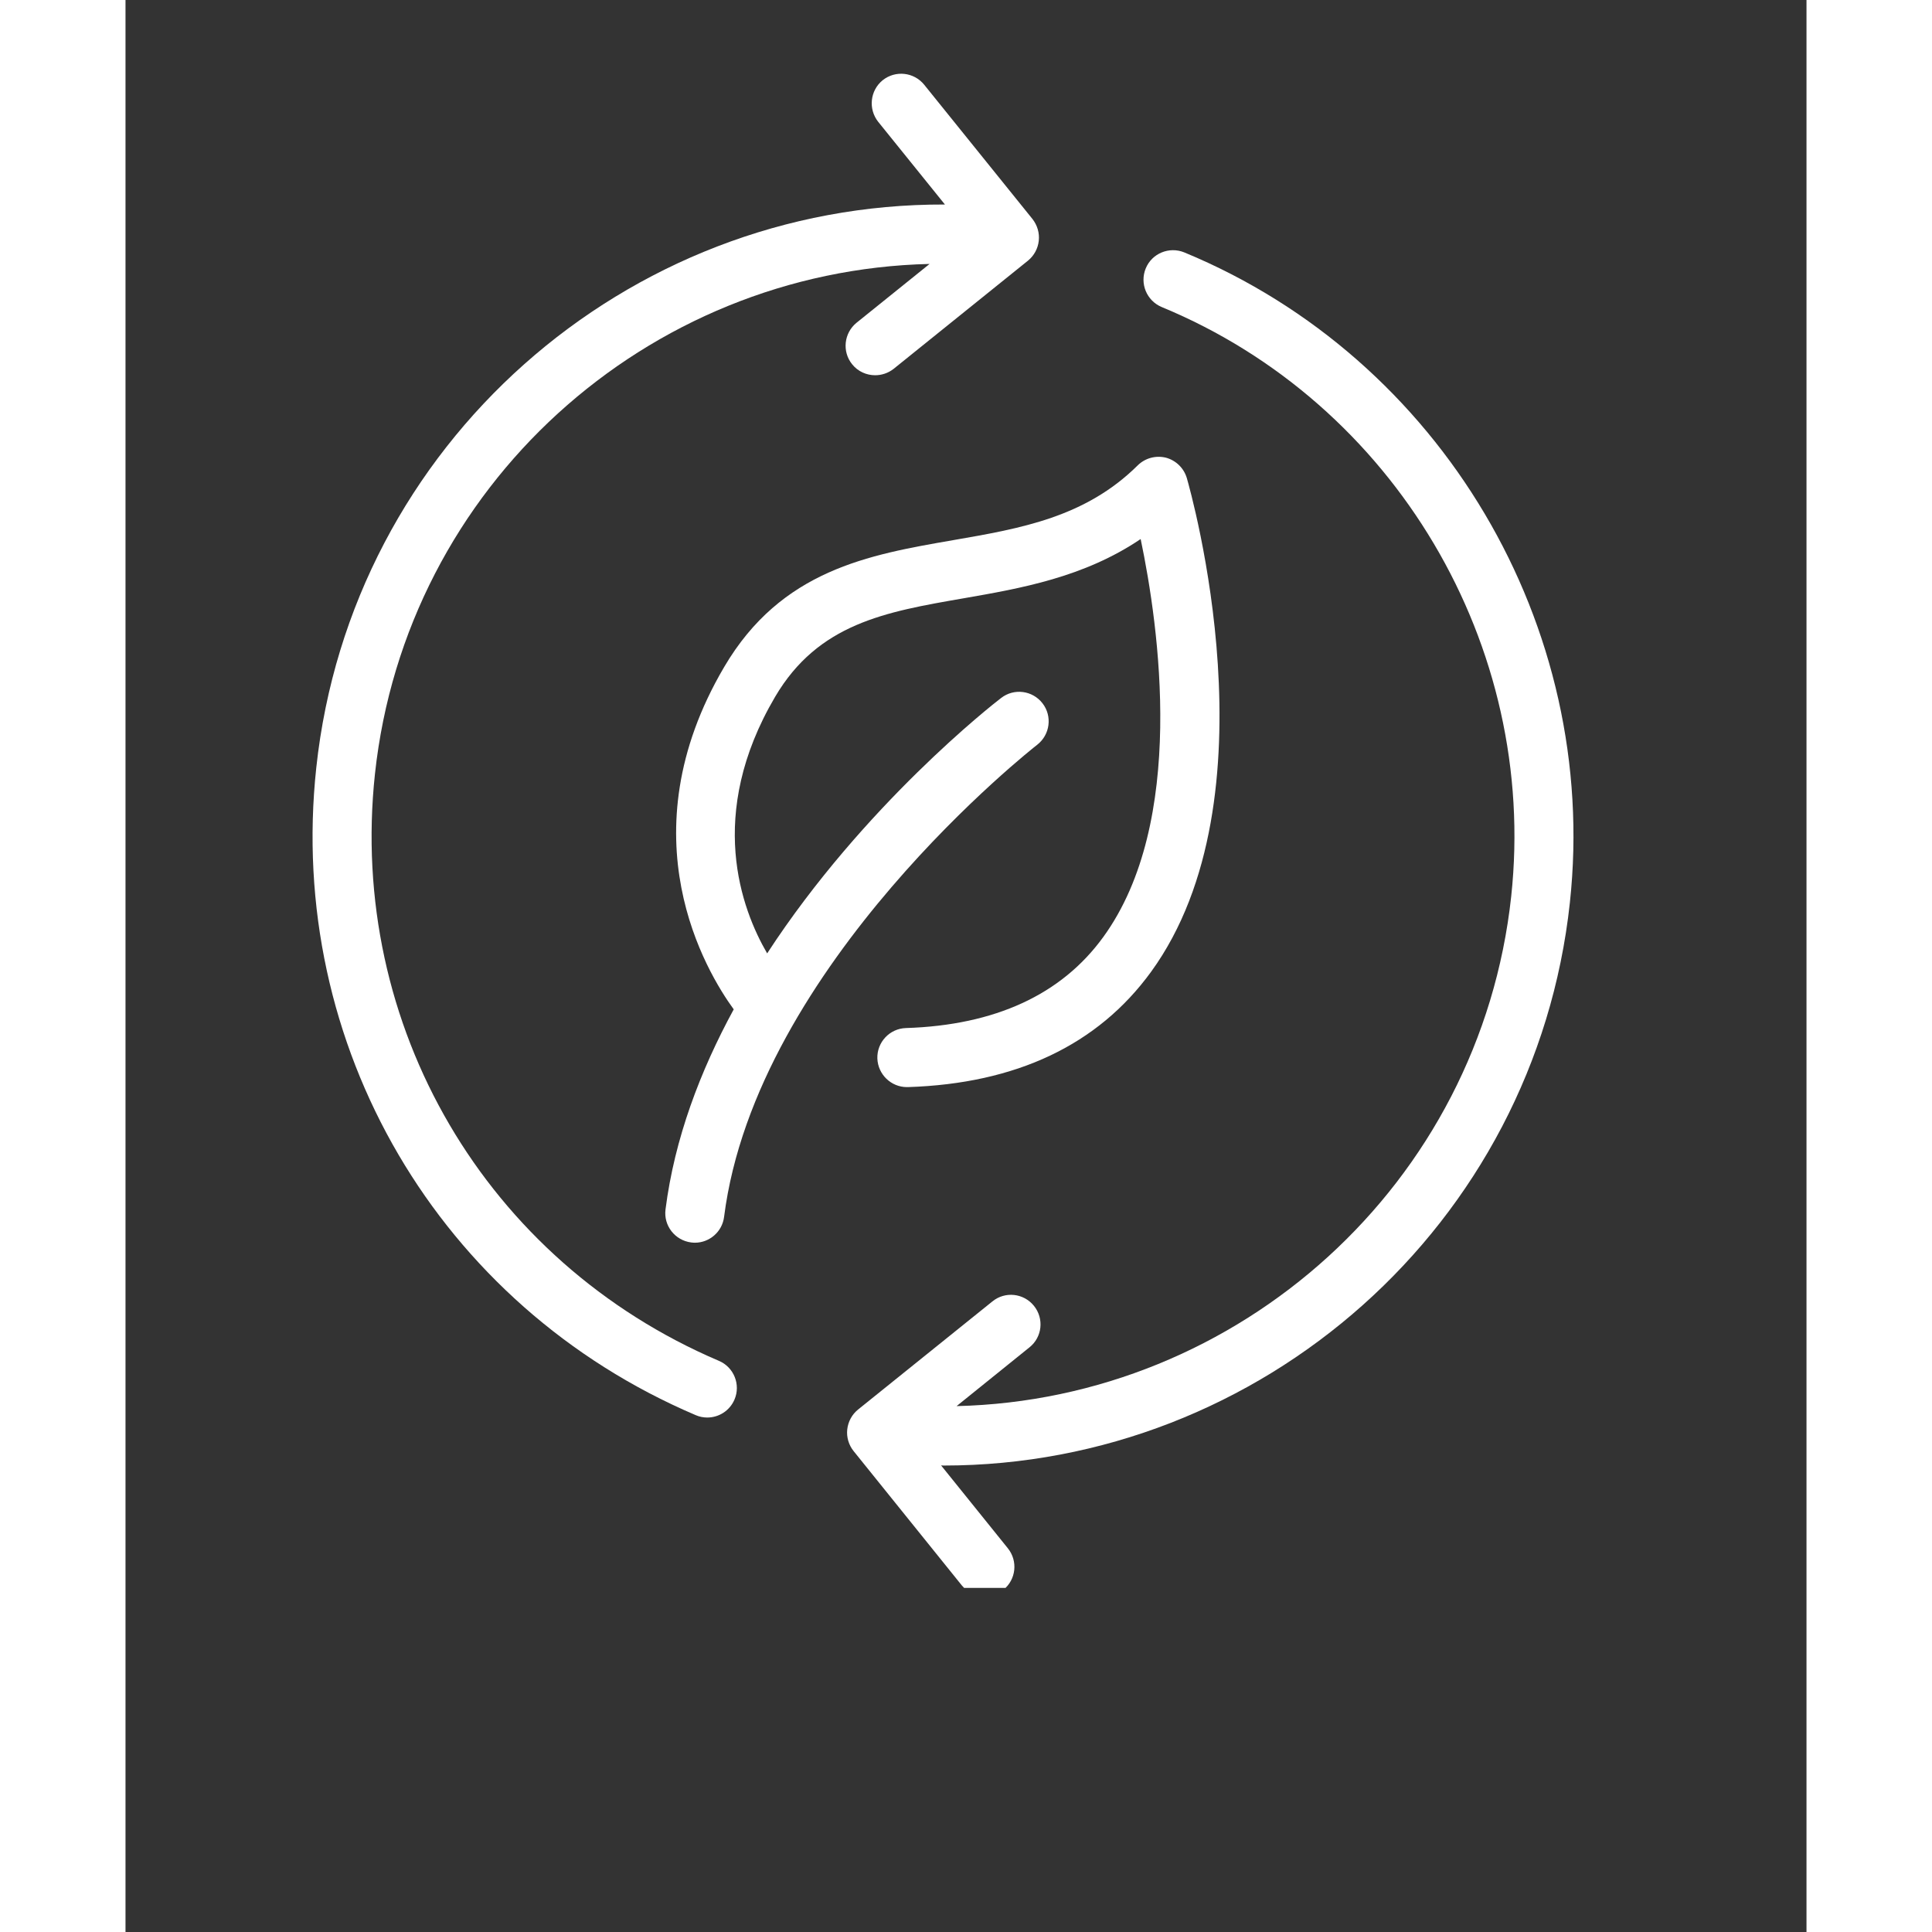
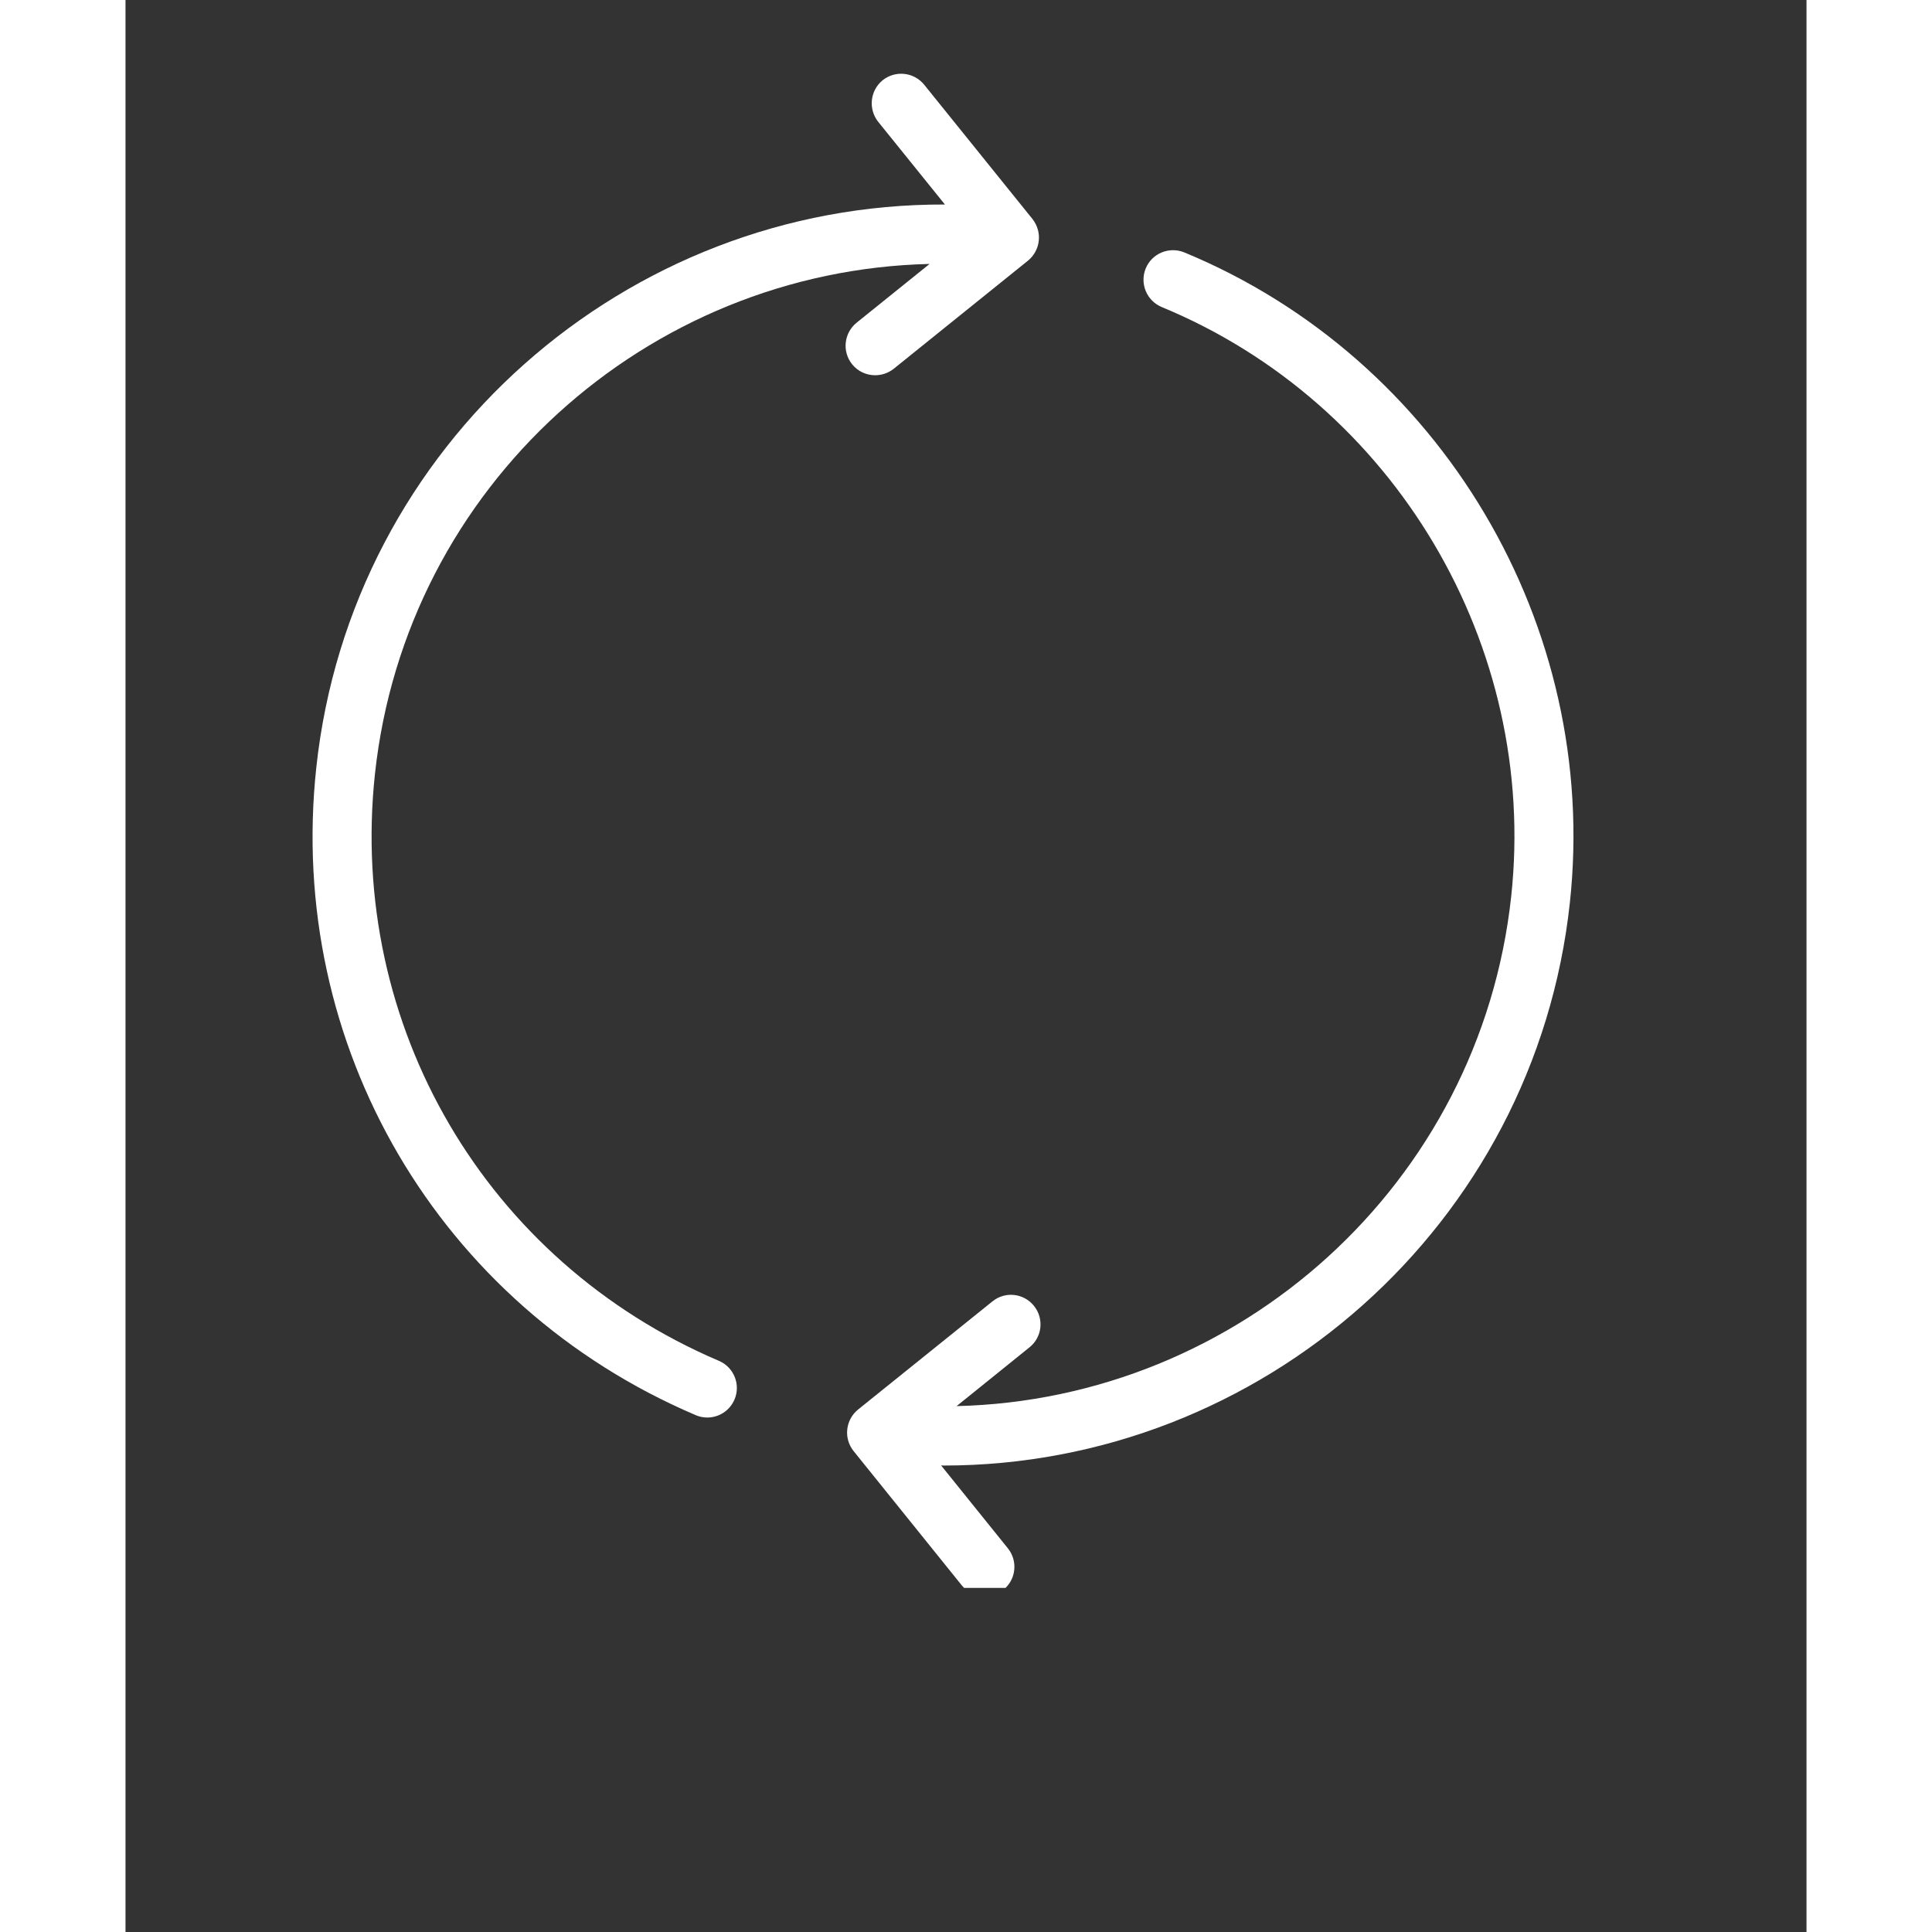
<svg xmlns="http://www.w3.org/2000/svg" width="70" zoomAndPan="magnify" viewBox="0 0 53.04 60.96" height="70" preserveAspectRatio="xMidYMid meet" version="1.0">
  <rect x="0" y="0" width="53.04" height="60.96" fill="#333333" stroke="none" />
  <defs>
    <clipPath id="153e525643">
      <path d="M 5.008 2.215 L 29 2.215 L 29 45 L 5.008 45 Z M 5.008 2.215 " clip-rule="nonzero" />
    </clipPath>
    <clipPath id="8e1136540b">
      <path d="M 22 7 L 46 7 L 46 50.102 L 22 50.102 Z M 22 7 " clip-rule="nonzero" />
    </clipPath>
  </defs>
-   <path fill="#ffffff" d="M 18.891 21.043 C 15.746 26.387 18.328 30.664 19.191 31.848 C 18.137 33.785 17.324 35.918 17.039 38.16 C 16.973 38.672 17.336 39.137 17.848 39.203 C 17.887 39.207 17.926 39.211 17.965 39.211 C 18.426 39.211 18.828 38.867 18.887 38.395 C 19.895 30.441 28.68 23.566 28.766 23.5 C 29.172 23.184 29.25 22.598 28.934 22.191 C 28.621 21.785 28.035 21.707 27.629 22.023 C 27.371 22.219 23.289 25.41 20.246 30.082 C 19.434 28.688 18.312 25.703 20.496 21.988 C 21.859 19.672 23.98 19.305 26.438 18.879 C 28.238 18.566 30.238 18.219 32.031 17.008 C 32.609 19.766 33.492 25.938 30.848 29.57 C 29.531 31.383 27.438 32.348 24.625 32.438 C 24.113 32.453 23.707 32.883 23.723 33.398 C 23.742 33.902 24.156 34.301 24.656 34.301 C 24.664 34.301 24.676 34.301 24.688 34.301 C 28.105 34.191 30.684 32.969 32.359 30.664 C 36.355 25.164 33.605 15.496 33.488 15.086 C 33.395 14.77 33.145 14.527 32.828 14.441 C 32.508 14.363 32.172 14.453 31.938 14.684 C 30.285 16.32 28.262 16.672 26.117 17.043 C 23.449 17.504 20.691 17.984 18.891 21.043 Z M 18.891 21.043 " fill-opacity="1" fill-rule="nonzero" />
  <g clip-path="url(#153e525643)">
    <path fill="#ffffff" d="M 17.992 44.652 C 18.109 44.703 18.234 44.727 18.355 44.727 C 18.719 44.727 19.062 44.516 19.215 44.16 C 19.418 43.688 19.195 43.137 18.723 42.938 C 11.375 39.805 7.016 32.363 7.871 24.418 C 8.852 15.328 16.461 8.535 25.371 8.328 L 23.066 10.184 C 22.668 10.508 22.605 11.094 22.926 11.492 C 23.109 11.723 23.383 11.84 23.652 11.84 C 23.859 11.84 24.066 11.773 24.238 11.637 L 28.477 8.223 C 28.668 8.066 28.789 7.844 28.816 7.598 C 28.844 7.352 28.77 7.105 28.617 6.91 L 25.203 2.676 C 24.879 2.273 24.293 2.211 23.891 2.531 C 23.492 2.855 23.43 3.441 23.75 3.844 L 25.855 6.453 C 15.801 6.418 7.117 14.008 6.02 24.219 C 5.074 32.988 9.887 41.199 17.992 44.652 Z M 17.992 44.652 " fill-opacity="1" fill-rule="nonzero" />
  </g>
  <g clip-path="url(#8e1136540b)">
    <path fill="#ffffff" d="M 32.695 9.688 C 40.039 12.723 44.574 20.367 43.723 28.281 C 42.742 37.371 35.125 44.156 26.223 44.367 L 28.523 42.512 C 28.926 42.191 28.988 41.605 28.664 41.203 C 28.34 40.801 27.754 40.738 27.355 41.062 L 23.117 44.473 C 22.922 44.629 22.801 44.855 22.773 45.102 C 22.746 45.348 22.82 45.594 22.973 45.785 L 26.387 50.023 C 26.574 50.25 26.844 50.371 27.113 50.371 C 27.32 50.371 27.527 50.301 27.699 50.164 C 28.102 49.84 28.164 49.254 27.84 48.852 L 25.734 46.238 C 25.762 46.238 25.785 46.242 25.809 46.242 C 35.832 46.242 44.477 38.664 45.574 28.48 C 46.516 19.75 41.512 11.316 33.41 7.965 C 32.934 7.77 32.387 7.992 32.191 8.469 C 31.996 8.945 32.219 9.488 32.695 9.688 Z M 32.695 9.688 " fill-opacity="1" fill-rule="nonzero" />
  </g>
</svg>